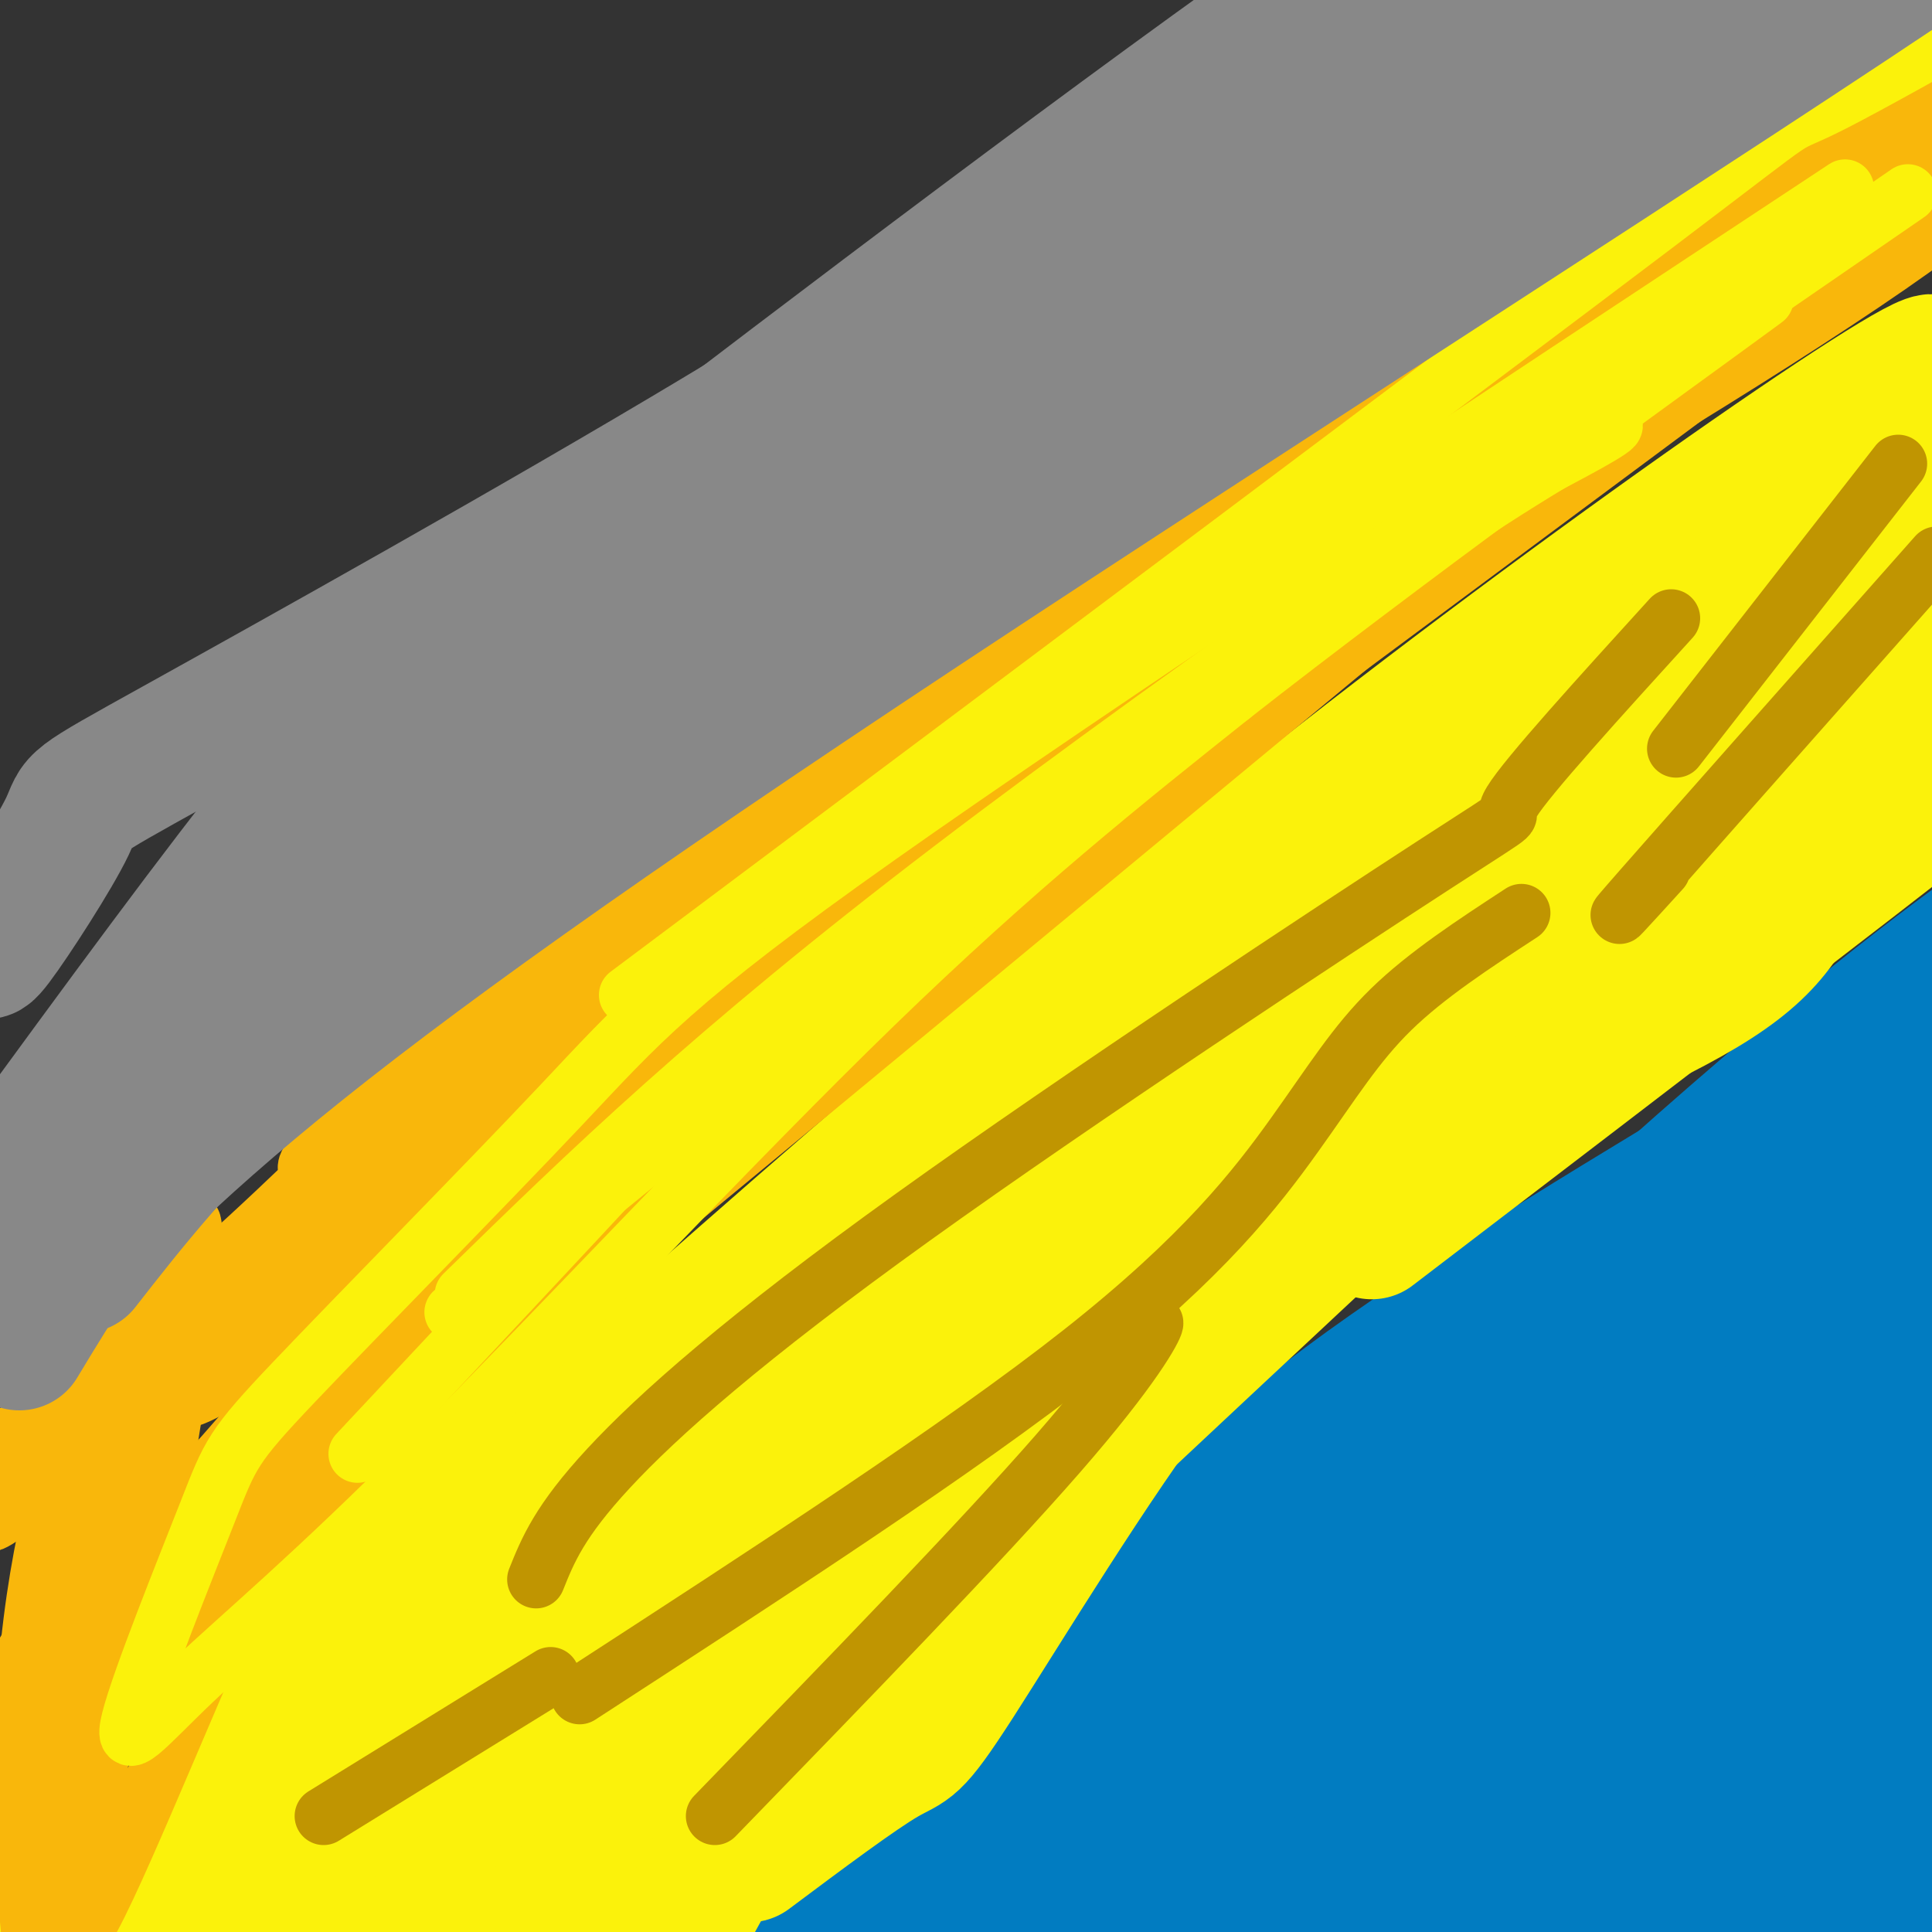
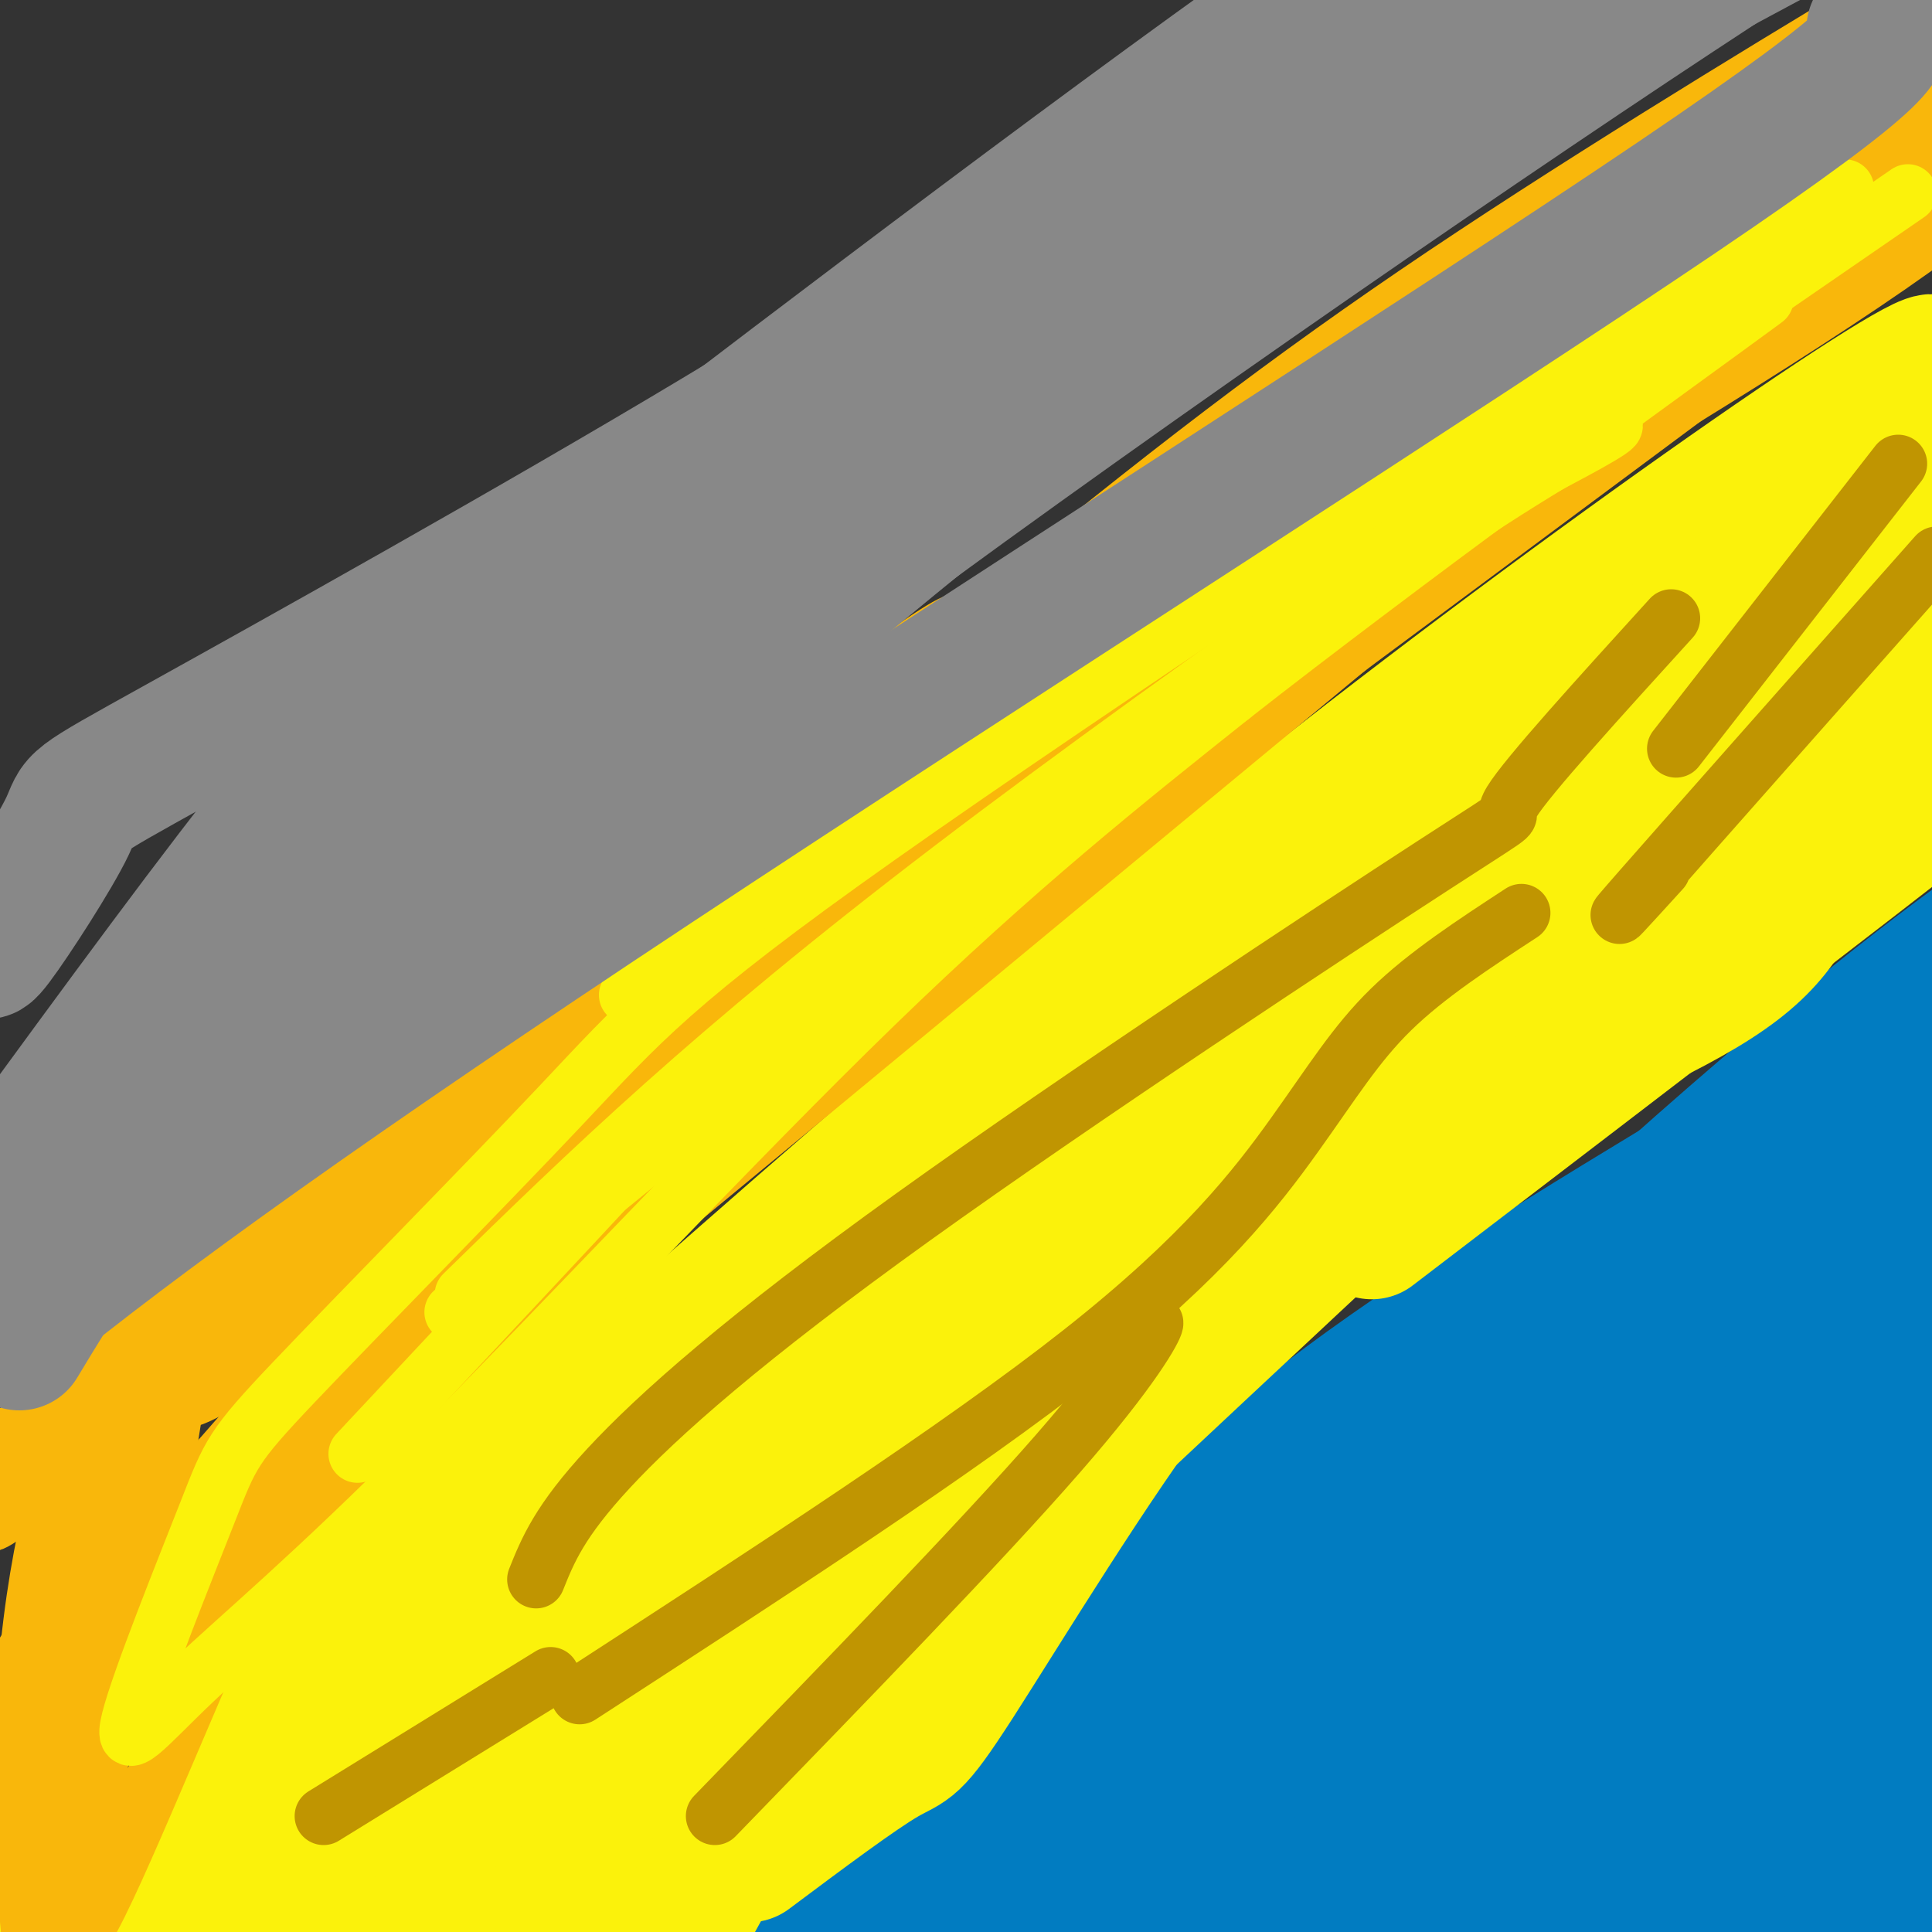
<svg xmlns="http://www.w3.org/2000/svg" viewBox="0 0 400 400" version="1.1">
  <rect x="0" y="0" width="400" height="400" fill="#333333" stroke="none" />
  <g fill="none" stroke="#017CC1" stroke-width="28" stroke-linecap="round" stroke-linejoin="round">
    <path d="M370,232c-31.750,19.024 -63.500,38.048 -87,55c-23.500,16.952 -38.750,31.833 -47,42c-8.250,10.167 -9.500,15.619 -21,27c-11.500,11.381 -33.250,28.690 -55,46" />
    <path d="M160,402c-12.069,8.533 -14.740,6.864 -3,1c11.740,-5.864 37.892,-15.925 90,-44c52.108,-28.075 130.174,-74.164 162,-94c31.826,-19.836 17.413,-13.418 3,-7" />
    <path d="M412,258c1.283,-4.709 2.992,-12.981 5,-18c2.008,-5.019 4.315,-6.785 -4,-5c-8.315,1.785 -27.252,7.121 -41,11c-13.748,3.879 -22.309,6.299 -39,17c-16.691,10.701 -41.514,29.681 -57,42c-15.486,12.319 -21.637,17.975 -24,21c-2.363,3.025 -0.940,3.418 2,3c2.940,-0.418 7.396,-1.648 21,-9c13.604,-7.352 36.355,-20.825 64,-44c27.645,-23.175 60.184,-56.050 59,-58c-1.184,-1.950 -36.092,27.025 -71,56" />
    <path d="M327,274c-14.878,11.763 -16.572,13.169 -31,28c-14.428,14.831 -41.589,43.085 -37,44c4.589,0.915 40.928,-25.509 82,-60c41.072,-34.491 86.877,-77.049 83,-79c-3.877,-1.951 -57.437,36.704 -91,62c-33.563,25.296 -47.130,37.234 -54,44c-6.870,6.766 -7.042,8.360 3,1c10.042,-7.360 30.298,-23.674 53,-44c22.702,-20.326 47.851,-44.663 73,-69" />
    <path d="M408,201c15.904,-15.204 19.165,-18.715 8,-11c-11.165,7.715 -36.755,26.654 -79,65c-42.245,38.346 -101.146,96.098 -112,113c-10.854,16.902 26.338,-7.047 82,-46c55.662,-38.953 129.794,-92.910 132,-93c2.206,-0.090 -67.512,53.689 -111,89c-43.488,35.311 -60.744,52.156 -78,69" />
    <path d="M250,387c-21.419,17.990 -35.968,28.463 -34,28c1.968,-0.463 20.452,-11.864 41,-26c20.548,-14.136 43.161,-31.008 80,-62c36.839,-30.992 87.904,-76.103 79,-71c-8.904,5.103 -77.778,60.419 -127,96c-49.222,35.581 -78.790,51.426 -67,42c11.790,-9.426 64.940,-44.122 101,-66c36.060,-21.878 55.030,-30.939 74,-40" />
    <path d="M397,288c-3.157,2.407 -48.050,28.424 -105,58c-56.950,29.576 -125.958,62.710 -91,58c34.958,-4.710 173.881,-47.265 208,-61c34.119,-13.735 -36.566,1.349 -103,18c-66.434,16.651 -128.617,34.867 -123,35c5.617,0.133 79.033,-17.819 132,-27c52.967,-9.181 85.483,-9.590 118,-10" />
    <path d="M433,359c25.884,-1.727 31.593,-1.043 15,3c-16.593,4.043 -55.488,11.446 -77,16c-21.512,4.554 -25.641,6.260 -53,7c-27.359,0.740 -77.947,0.513 -56,2c21.947,1.487 116.429,4.687 157,6c40.571,1.313 27.231,0.738 3,-1c-24.231,-1.738 -59.352,-4.639 -94,-5c-34.648,-0.361 -68.824,1.820 -103,4" />
    <path d="M225,391c-27.504,1.301 -44.764,2.555 -32,2c12.764,-0.555 55.552,-2.919 101,-3c45.448,-0.081 93.557,2.120 112,3c18.443,0.880 7.222,0.440 -4,0" />
    <path d="M390,275c-10.435,28.751 -20.871,57.502 -27,82c-6.129,24.498 -7.952,44.742 -8,60c-0.048,15.258 1.679,25.531 4,31c2.321,5.469 5.234,6.134 6,6c0.766,-0.134 -0.617,-1.067 -2,-2" />
    <path d="M376,278c1.222,44.689 2.444,89.378 7,111c4.556,21.622 12.444,20.178 15,19c2.556,-1.178 -0.222,-2.089 -3,-3" />
    <path d="M381,259c1.956,6.733 3.911,13.467 4,32c0.089,18.533 -1.689,48.867 -1,68c0.689,19.133 3.844,27.067 7,35" />
-     <path d="M392,266c-8.163,25.268 -16.326,50.536 -30,75c-13.674,24.464 -32.860,48.124 -27,45c5.860,-3.124 36.766,-33.033 56,-54c19.234,-20.967 26.795,-32.991 21,-34c-5.795,-1.009 -24.945,8.998 -46,23c-21.055,14.002 -44.016,32.001 -51,38c-6.984,5.999 2.008,-0.000 11,-6" />
    <path d="M326,353c13.660,-6.451 42.311,-19.577 66,-35c23.689,-15.423 42.417,-33.141 32,-23c-10.417,10.141 -49.978,48.141 -70,70c-20.022,21.859 -20.506,27.577 -21,32c-0.494,4.423 -0.998,7.549 -1,8c-0.002,0.451 0.499,-1.775 1,-4" />
  </g>
  <g fill="none" stroke="#FBF20B" stroke-width="28" stroke-linecap="round" stroke-linejoin="round">
    <path d="M389,141c-5.338,15.547 -10.676,31.094 -16,42c-5.324,10.906 -10.633,17.171 -30,27c-19.367,9.829 -52.791,23.223 -89,45c-36.209,21.777 -75.203,51.936 -95,68c-19.797,16.064 -20.399,18.032 -21,20" />
    <path d="M138,343c-8.359,6.935 -18.756,14.271 -33,27c-14.244,12.729 -32.335,30.850 -33,36c-0.665,5.150 16.096,-2.671 35,-17c18.904,-14.329 39.952,-35.164 61,-56" />
    <path d="M168,333c43.762,-38.583 122.667,-107.042 178,-154c55.333,-46.958 87.095,-72.417 51,-38c-36.095,34.417 -140.048,128.708 -244,223" />
    <path d="M153,364c-46.833,44.000 -41.917,42.500 -37,41" />
    <path d="M350,195c-11.250,5.750 -22.500,11.500 -66,51c-43.500,39.500 -119.250,112.750 -195,186" />
    <path d="M279,251c-39.956,37.311 -79.911,74.622 -100,94c-20.089,19.378 -20.311,20.822 -24,28c-3.689,7.178 -10.844,20.089 -18,33" />
    <path d="M277,249c-10.631,7.375 -21.262,14.750 -36,34c-14.738,19.250 -33.583,50.375 -43,65c-9.417,14.625 -9.405,12.750 -15,16c-5.595,3.250 -16.798,11.625 -28,20" />
    <path d="M277,239c59.756,-36.556 119.511,-73.111 150,-94c30.489,-20.889 31.711,-26.111 34,-31c2.289,-4.889 5.644,-9.444 9,-14" />
    <path d="M284,255c57.583,-44.000 115.167,-88.000 140,-108c24.833,-20.000 16.917,-16.000 9,-12" />
    <path d="M355,124c-82.331,81.440 -164.662,162.880 -210,206c-45.338,43.120 -53.683,47.919 -69,58c-15.317,10.081 -37.607,25.442 -52,35c-14.393,9.558 -20.890,13.313 4,-7c24.890,-20.313 81.166,-64.692 117,-96c35.834,-31.308 51.224,-49.544 74,-71c22.776,-21.456 52.936,-46.130 77,-64c24.064,-17.870 42.032,-28.935 60,-40" />
    <path d="M356,145c14.133,-9.694 19.466,-13.928 4,-3c-15.466,10.928 -51.730,37.020 -58,39c-6.270,1.980 17.455,-20.150 -39,33c-56.455,53.150 -193.089,181.582 -236,218c-42.911,36.418 7.900,-19.177 52,-68c44.100,-48.823 81.488,-90.876 121,-130c39.512,-39.124 81.146,-75.321 105,-93c23.854,-17.679 29.927,-16.839 36,-16" />
    <path d="M341,125c0.549,0.107 -16.079,8.375 -49,33c-32.921,24.625 -82.133,65.607 -144,121c-61.867,55.393 -136.387,125.196 -136,125c0.387,-0.196 75.681,-70.393 167,-147c91.319,-76.607 198.663,-159.625 218,-178c19.337,-18.375 -49.332,27.893 -114,78c-64.668,50.107 -125.334,104.054 -186,158" />
    <path d="M97,315c-45.506,39.788 -66.273,60.258 -50,46c16.273,-14.258 69.584,-63.244 105,-94c35.416,-30.756 52.938,-43.283 85,-66c32.063,-22.717 78.666,-55.625 122,-86c43.334,-30.375 83.398,-58.216 54,-31c-29.398,27.216 -128.256,109.490 -182,153c-53.744,43.510 -62.372,48.255 -71,53" />
    <path d="M160,290c10.522,-7.787 72.328,-53.755 127,-97c54.672,-43.245 102.211,-83.767 106,-91c3.789,-7.233 -36.172,18.822 -113,85c-76.828,66.178 -190.522,172.479 -237,214c-46.478,41.521 -25.739,18.260 -5,-5" />
  </g>
  <g fill="none" stroke="#C09501" stroke-width="12" stroke-linecap="round" stroke-linejoin="round">
    <path d="M346,128c-14.930,16.423 -29.860,32.845 -33,38c-3.140,5.155 5.509,-0.959 -16,13c-21.509,13.959 -73.175,47.989 -108,73c-34.825,25.011 -52.807,41.003 -63,52c-10.193,10.997 -12.596,16.998 -15,23" />
    <path d="M120,351c39.411,-25.571 78.821,-51.143 104,-71c25.179,-19.857 36.125,-34.000 44,-45c7.875,-11.000 12.679,-18.857 20,-26c7.321,-7.143 17.161,-13.571 27,-20" />
    <path d="M401,115c-25.750,29.083 -51.500,58.167 -61,69c-9.500,10.833 -2.750,3.417 4,-4" />
    <path d="M67,376c0.000,0.000 47.000,-29.000 47,-29" />
    <path d="M148,376c27.600,-28.444 55.200,-56.889 71,-75c15.800,-18.111 19.800,-25.889 20,-27c0.200,-1.111 -3.400,4.444 -7,10" />
    <path d="M393,96c0.000,0.000 -46.000,59.000 -46,59" />
  </g>
  <g fill="none" stroke="#F9B70B" stroke-width="12" stroke-linecap="round" stroke-linejoin="round">
    <path d="M338,12c0.000,0.000 2.000,-1.000 2,-1" />
    <path d="M392,45c2.140,0.524 4.280,1.047 -20,17c-24.280,15.953 -74.981,47.335 -116,75c-41.019,27.665 -72.356,51.611 -106,79c-33.644,27.389 -69.597,58.220 -90,76c-20.403,17.780 -25.258,22.509 30,-18c55.258,-40.509 170.629,-126.254 286,-212" />
    <path d="M376,62c53.044,-37.753 42.653,-26.136 15,-7c-27.653,19.136 -72.567,45.791 -102,63c-29.433,17.209 -43.384,24.974 -78,55c-34.616,30.026 -89.897,82.315 -126,116c-36.103,33.685 -53.030,48.767 -2,7c51.030,-41.767 170.015,-140.384 289,-239" />
    <path d="M372,57c18.917,-20.679 -78.290,47.122 -142,93c-63.710,45.878 -93.923,69.832 -119,94c-25.077,24.168 -45.016,48.551 -55,63c-9.984,14.449 -10.011,18.965 -17,29c-6.989,10.035 -20.939,25.590 0,6c20.939,-19.590 76.767,-74.323 110,-106c33.233,-31.677 43.870,-40.298 74,-64c30.130,-23.702 79.751,-62.486 88,-68c8.249,-5.514 -24.876,22.243 -58,50" />
    <path d="M253,154c-32.998,25.566 -86.492,64.480 -126,97c-39.508,32.520 -65.031,58.644 -88,85c-22.969,26.356 -43.384,52.942 -19,24c24.384,-28.942 93.567,-113.413 132,-158c38.433,-44.587 46.116,-49.291 51,-53c4.884,-3.709 6.969,-6.422 17,-15c10.031,-8.578 28.009,-23.022 6,-1c-22.009,22.022 -84.004,80.511 -146,139" />
    <path d="M80,272c-34.643,31.071 -48.250,39.250 -57,58c-8.750,18.750 -12.643,48.071 -14,59c-1.357,10.929 -0.179,3.464 1,-4" />
    <path d="M10,370c0.405,5.308 0.810,10.616 7,-6c6.190,-16.616 18.164,-55.155 14,-67c-4.164,-11.845 -24.467,3.003 17,-29c41.467,-32.003 144.705,-110.858 203,-154c58.295,-43.142 71.648,-50.571 85,-58" />
    <path d="M336,56c28.561,-18.654 57.463,-36.288 6,-2c-51.463,34.288 -183.292,120.497 -239,158c-55.708,37.503 -35.296,26.300 -38,35c-2.704,8.700 -28.523,37.304 -28,42c0.523,4.696 27.388,-14.514 59,-41c31.612,-26.486 67.973,-60.246 111,-97c43.027,-36.754 92.722,-76.501 121,-97c28.278,-20.499 35.139,-21.749 42,-23" />
    <path d="M370,31c-28.284,18.166 -119.992,75.080 -175,112c-55.008,36.920 -73.314,53.844 -86,67c-12.686,13.156 -19.751,22.544 -36,37c-16.249,14.456 -41.681,33.980 7,-1c48.681,-34.980 171.475,-124.466 240,-173c68.525,-48.534 82.782,-56.118 77,-50c-5.782,6.118 -31.601,25.939 -43,33c-11.399,7.061 -8.377,1.363 -46,28c-37.623,26.637 -115.892,85.611 -154,116c-38.108,30.389 -36.054,32.195 -34,34" />
    <path d="M120,234c-9.369,10.054 -15.792,18.190 24,-10c39.792,-28.190 125.800,-92.707 194,-142c68.200,-49.293 118.594,-83.361 76,-60c-42.594,23.361 -178.175,104.152 -253,152c-74.825,47.848 -88.895,62.752 -104,77c-15.105,14.248 -31.245,27.840 -39,35c-7.755,7.160 -7.126,7.889 -12,15c-4.874,7.111 -15.250,20.603 -3,11c12.250,-9.603 47.125,-42.302 82,-75" />
    <path d="M85,237c39.839,-36.389 98.438,-89.861 111,-104c12.562,-14.139 -20.911,11.056 -44,30c-23.089,18.944 -35.793,31.639 -48,43c-12.207,11.361 -23.916,21.389 -41,45c-17.084,23.611 -39.542,60.806 -62,98" />
    <path d="M1,365c0.000,0.000 1.000,-1.000 1,-1" />
    <path d="M21,288c-0.732,-1.476 -1.464,-2.952 -5,7c-3.536,9.952 -9.875,31.333 -11,62c-1.125,30.667 2.964,70.619 6,60c3.036,-10.619 5.018,-71.810 7,-133" />
    <path d="M18,284c1.512,-29.512 1.792,-36.792 1,-10c-0.792,26.792 -2.655,87.655 -2,103c0.655,15.345 3.827,-14.827 7,-45" />
    <path d="M24,332c4.553,-26.664 12.437,-70.826 15,-78c2.563,-7.174 -0.194,22.638 -5,50c-4.806,27.362 -11.659,52.272 -16,72c-4.341,19.728 -6.169,34.273 1,21c7.169,-13.273 23.334,-54.364 36,-81c12.666,-26.636 21.833,-38.818 31,-51" />
    <path d="M86,265c12.381,-18.375 27.834,-38.812 7,-11c-20.834,27.812 -77.955,103.872 -80,108c-2.045,4.128 50.987,-63.678 67,-86c16.013,-22.322 -4.994,0.839 -26,24" />
    <path d="M54,300c-19.189,19.994 -54.160,57.978 -47,48c7.160,-9.978 56.451,-67.918 98,-111c41.549,-43.082 75.357,-71.307 92,-85c16.643,-13.693 16.121,-12.856 17,-13c0.879,-0.144 3.160,-1.270 2,2c-1.160,3.270 -5.760,10.934 -41,37c-35.240,26.066 -101.120,70.533 -167,115" />
    <path d="M8,293c-30.098,22.550 -21.845,21.423 4,0c25.845,-21.423 69.280,-63.144 98,-89c28.720,-25.856 42.726,-35.848 81,-60c38.274,-24.152 100.816,-62.463 86,-49c-14.816,13.463 -106.989,78.702 -166,123c-59.011,44.298 -84.860,67.657 -96,79c-11.140,11.343 -7.570,10.672 -4,10" />
    <path d="M11,307c17.293,-14.200 62.526,-54.700 96,-82c33.474,-27.300 55.189,-41.400 81,-59c25.811,-17.600 55.718,-38.700 88,-59c32.282,-20.300 66.938,-39.800 83,-48c16.062,-8.200 13.531,-5.100 11,-2" />
    <path d="M77,236c48.100,-40.949 96.201,-81.898 133,-112c36.799,-30.102 62.297,-49.357 95,-71c32.703,-21.643 72.612,-45.673 90,-56c17.388,-10.327 12.254,-6.951 14,-6c1.746,0.951 10.373,-0.525 19,-2" />
    <path d="M110,223c70.044,-55.467 140.089,-110.933 189,-147c48.911,-36.067 76.689,-52.733 94,-62c17.311,-9.267 24.156,-11.133 31,-13" />
    <path d="M162,192c81.333,-65.583 162.667,-131.167 211,-168c48.333,-36.833 63.667,-44.917 79,-53" />
    <path d="M178,166c31.667,-25.733 63.333,-51.467 121,-93c57.667,-41.533 141.333,-98.867 174,-121c32.667,-22.133 14.333,-9.067 -4,4" />
  </g>
  <g fill="none" stroke="#FBF20B" stroke-width="12" stroke-linecap="round" stroke-linejoin="round">
    <path d="M382,39c-78.616,51.898 -157.232,103.795 -200,134c-42.768,30.205 -49.689,38.717 -66,56c-16.311,17.283 -42.014,43.337 -55,57c-12.986,13.663 -13.256,14.936 -18,27c-4.744,12.064 -13.962,34.921 -16,43c-2.038,8.079 3.103,1.382 13,-8c9.897,-9.382 24.549,-21.449 50,-47c25.451,-25.551 61.700,-64.586 91,-93c29.300,-28.414 51.650,-46.207 74,-64" />
    <path d="M255,144c34.622,-27.156 84.178,-63.044 102,-76c17.822,-12.956 3.911,-2.978 -10,7" />
    <path d="M324,94c-15.644,9.511 -31.289,19.022 -75,53c-43.711,33.978 -115.489,92.422 -142,114c-26.511,21.578 -7.756,6.289 11,-9" />
    <path d="M96,268c25.583,-25.000 51.167,-50.000 101,-88c49.833,-38.000 123.917,-89.000 198,-140" />
    <path d="M130,206c87.482,-65.482 174.964,-130.964 212,-159c37.036,-28.036 23.625,-18.625 38,-26c14.375,-7.375 56.536,-31.536 71,-40c14.464,-8.464 1.232,-1.232 -12,6" />
    <path d="M74,301c22.097,-23.595 44.195,-47.190 57,-61c12.805,-13.810 16.319,-17.836 44,-40c27.681,-22.164 79.530,-62.467 112,-85c32.470,-22.533 45.563,-27.295 47,-27c1.437,0.295 -8.781,5.648 -19,11" />
  </g>
  <g fill="none" stroke="#888888" stroke-width="28" stroke-linecap="round" stroke-linejoin="round">
    <path d="M4,278c7.711,-12.800 15.422,-25.600 33,-46c17.578,-20.400 45.022,-48.400 71,-71c25.978,-22.600 50.489,-39.800 75,-57" />
    <path d="M183,104c14.611,-11.443 13.638,-11.552 38,-28c24.362,-16.448 74.059,-49.236 126,-78c51.941,-28.764 106.126,-53.504 127,-63c20.874,-9.496 8.437,-3.748 -4,2" />
    <path d="M8,255c-9.345,10.411 -18.690,20.821 22,-13c40.690,-33.821 131.417,-111.875 191,-159c59.583,-47.125 88.024,-63.321 119,-81c30.976,-17.679 64.488,-36.839 98,-56" />
-     <path d="M2,274c14.125,-15.554 28.250,-31.107 55,-53c26.750,-21.893 66.125,-50.125 134,-95c67.875,-44.875 164.250,-106.393 211,-138c46.750,-31.607 43.875,-33.304 41,-35" />
+     <path d="M2,274c26.750,-21.893 66.125,-50.125 134,-95c67.875,-44.875 164.250,-106.393 211,-138c46.750,-31.607 43.875,-33.304 41,-35" />
    <path d="M17,262c9.827,-12.577 19.655,-25.155 41,-46c21.345,-20.845 54.208,-49.958 109,-91c54.792,-41.042 131.512,-94.012 180,-126c48.488,-31.988 68.744,-42.994 89,-54" />
    <path d="M3,242c21.394,-29.249 42.788,-58.498 57,-76c14.212,-17.502 21.242,-23.258 56,-50c34.758,-26.742 97.242,-74.469 144,-108c46.758,-33.531 77.788,-52.866 99,-65c21.212,-12.134 32.606,-17.067 44,-22" />
    <path d="M29,220c50.042,-46.804 100.083,-93.607 140,-128c39.917,-34.393 69.708,-56.375 100,-76c30.292,-19.625 61.083,-36.893 83,-47c21.917,-10.107 34.958,-13.054 48,-16" />
    <path d="M39,198c24.826,-26.044 49.652,-52.089 84,-81c34.348,-28.911 78.219,-60.690 97,-75c18.781,-14.310 12.472,-11.152 36,-24c23.528,-12.848 76.894,-41.701 100,-54c23.106,-12.299 15.952,-8.042 19,-7c3.048,1.042 16.300,-1.131 21,-2c4.700,-0.869 0.850,-0.435 -3,0" />
    <path d="M240,31c-26.356,18.006 -52.711,36.013 -91,59c-38.289,22.987 -88.510,50.955 -112,64c-23.490,13.045 -20.247,11.166 -23,17c-2.753,5.834 -11.501,19.381 -15,24c-3.499,4.619 -1.750,0.309 0,-4" />
  </g>
</svg>